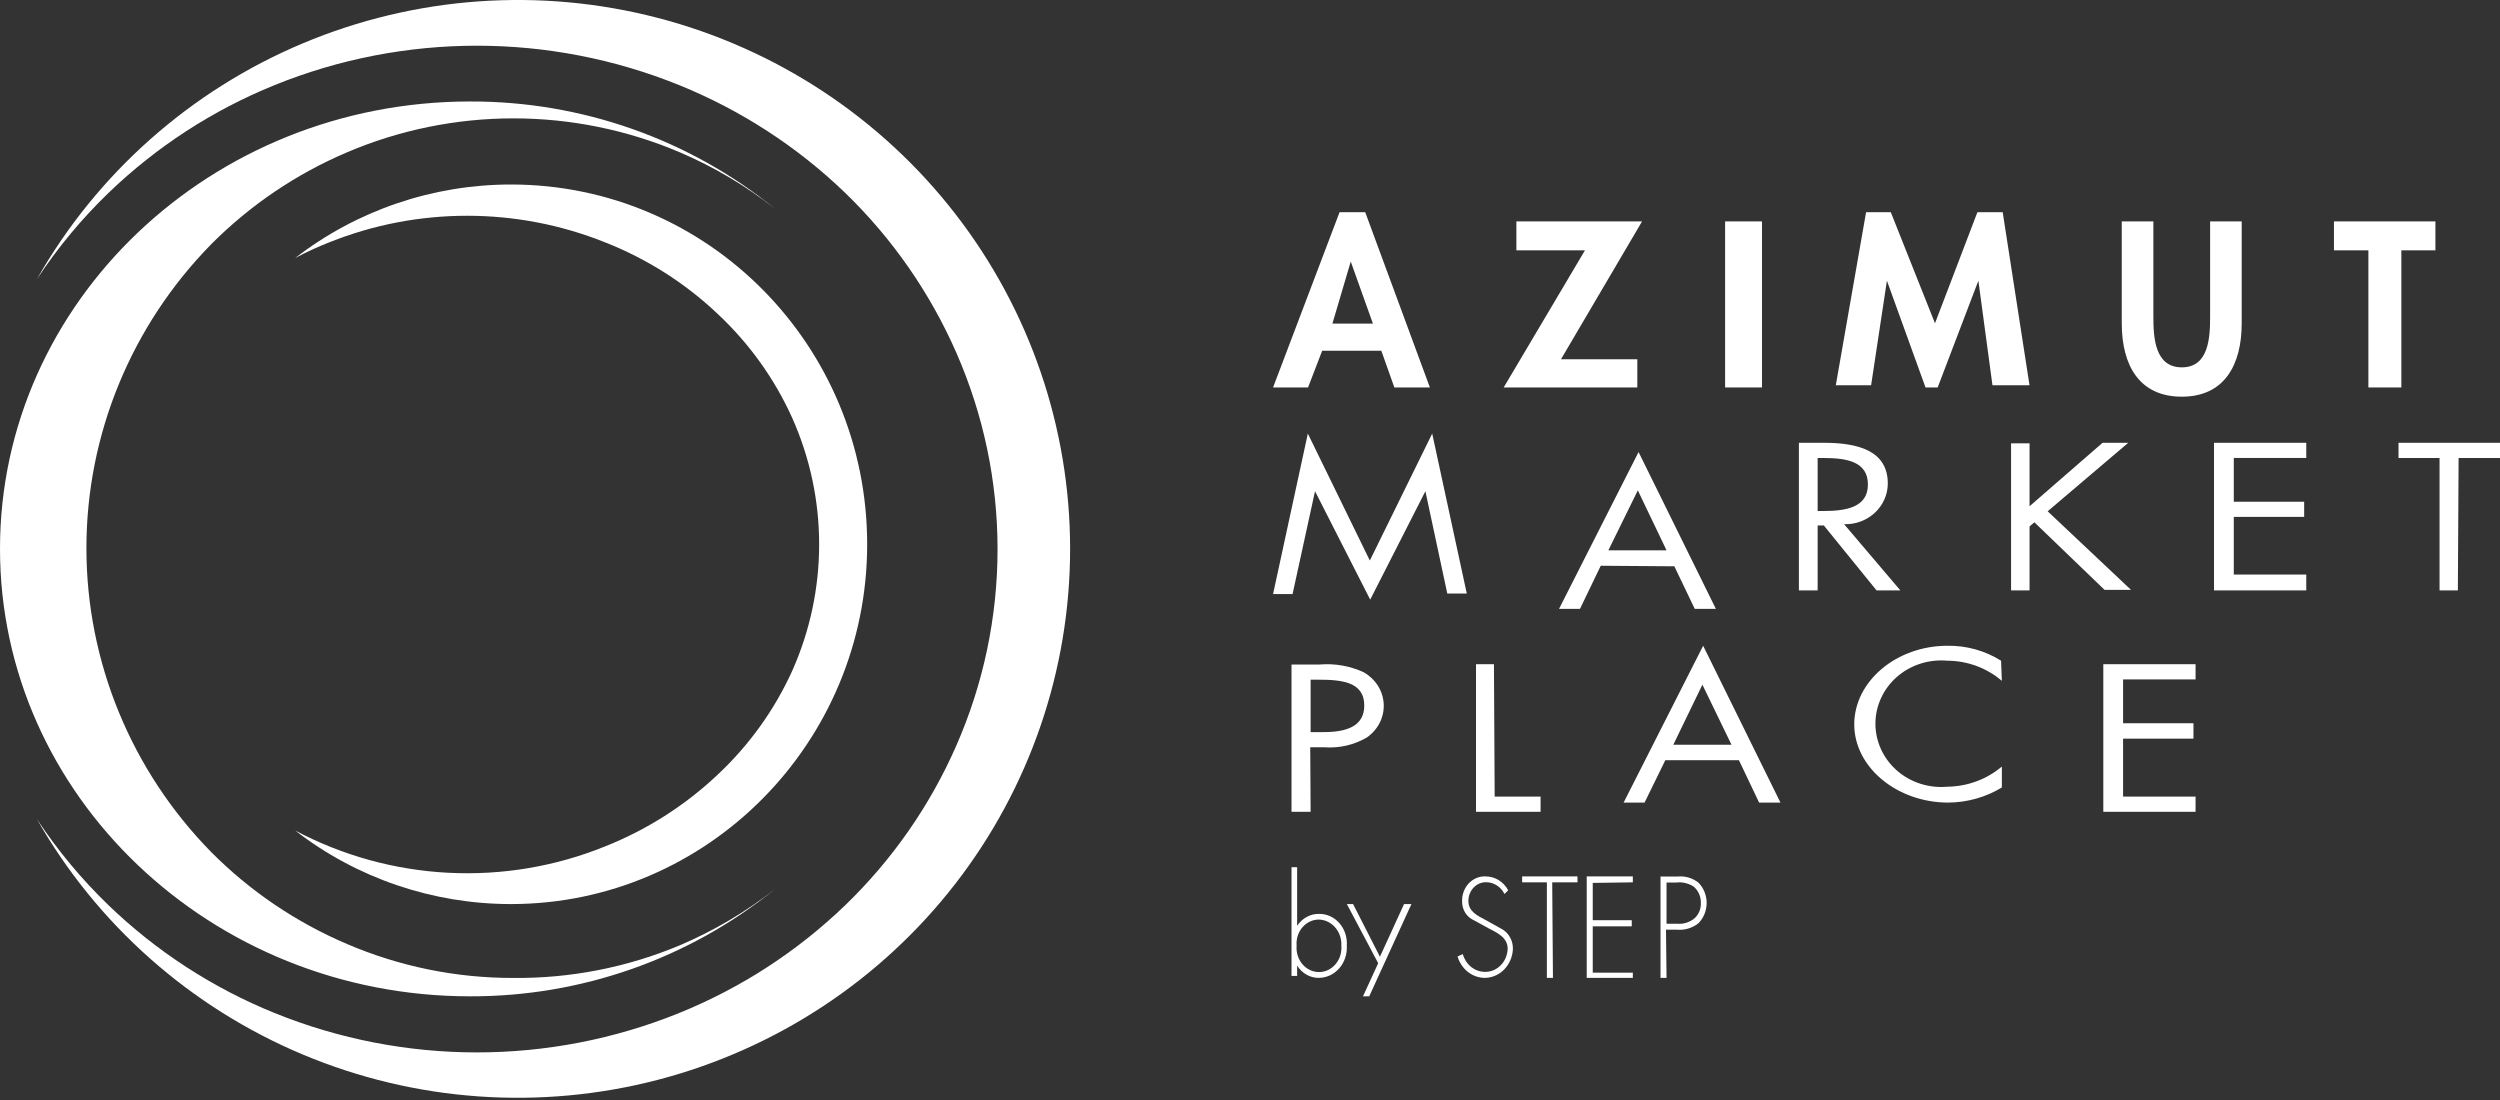
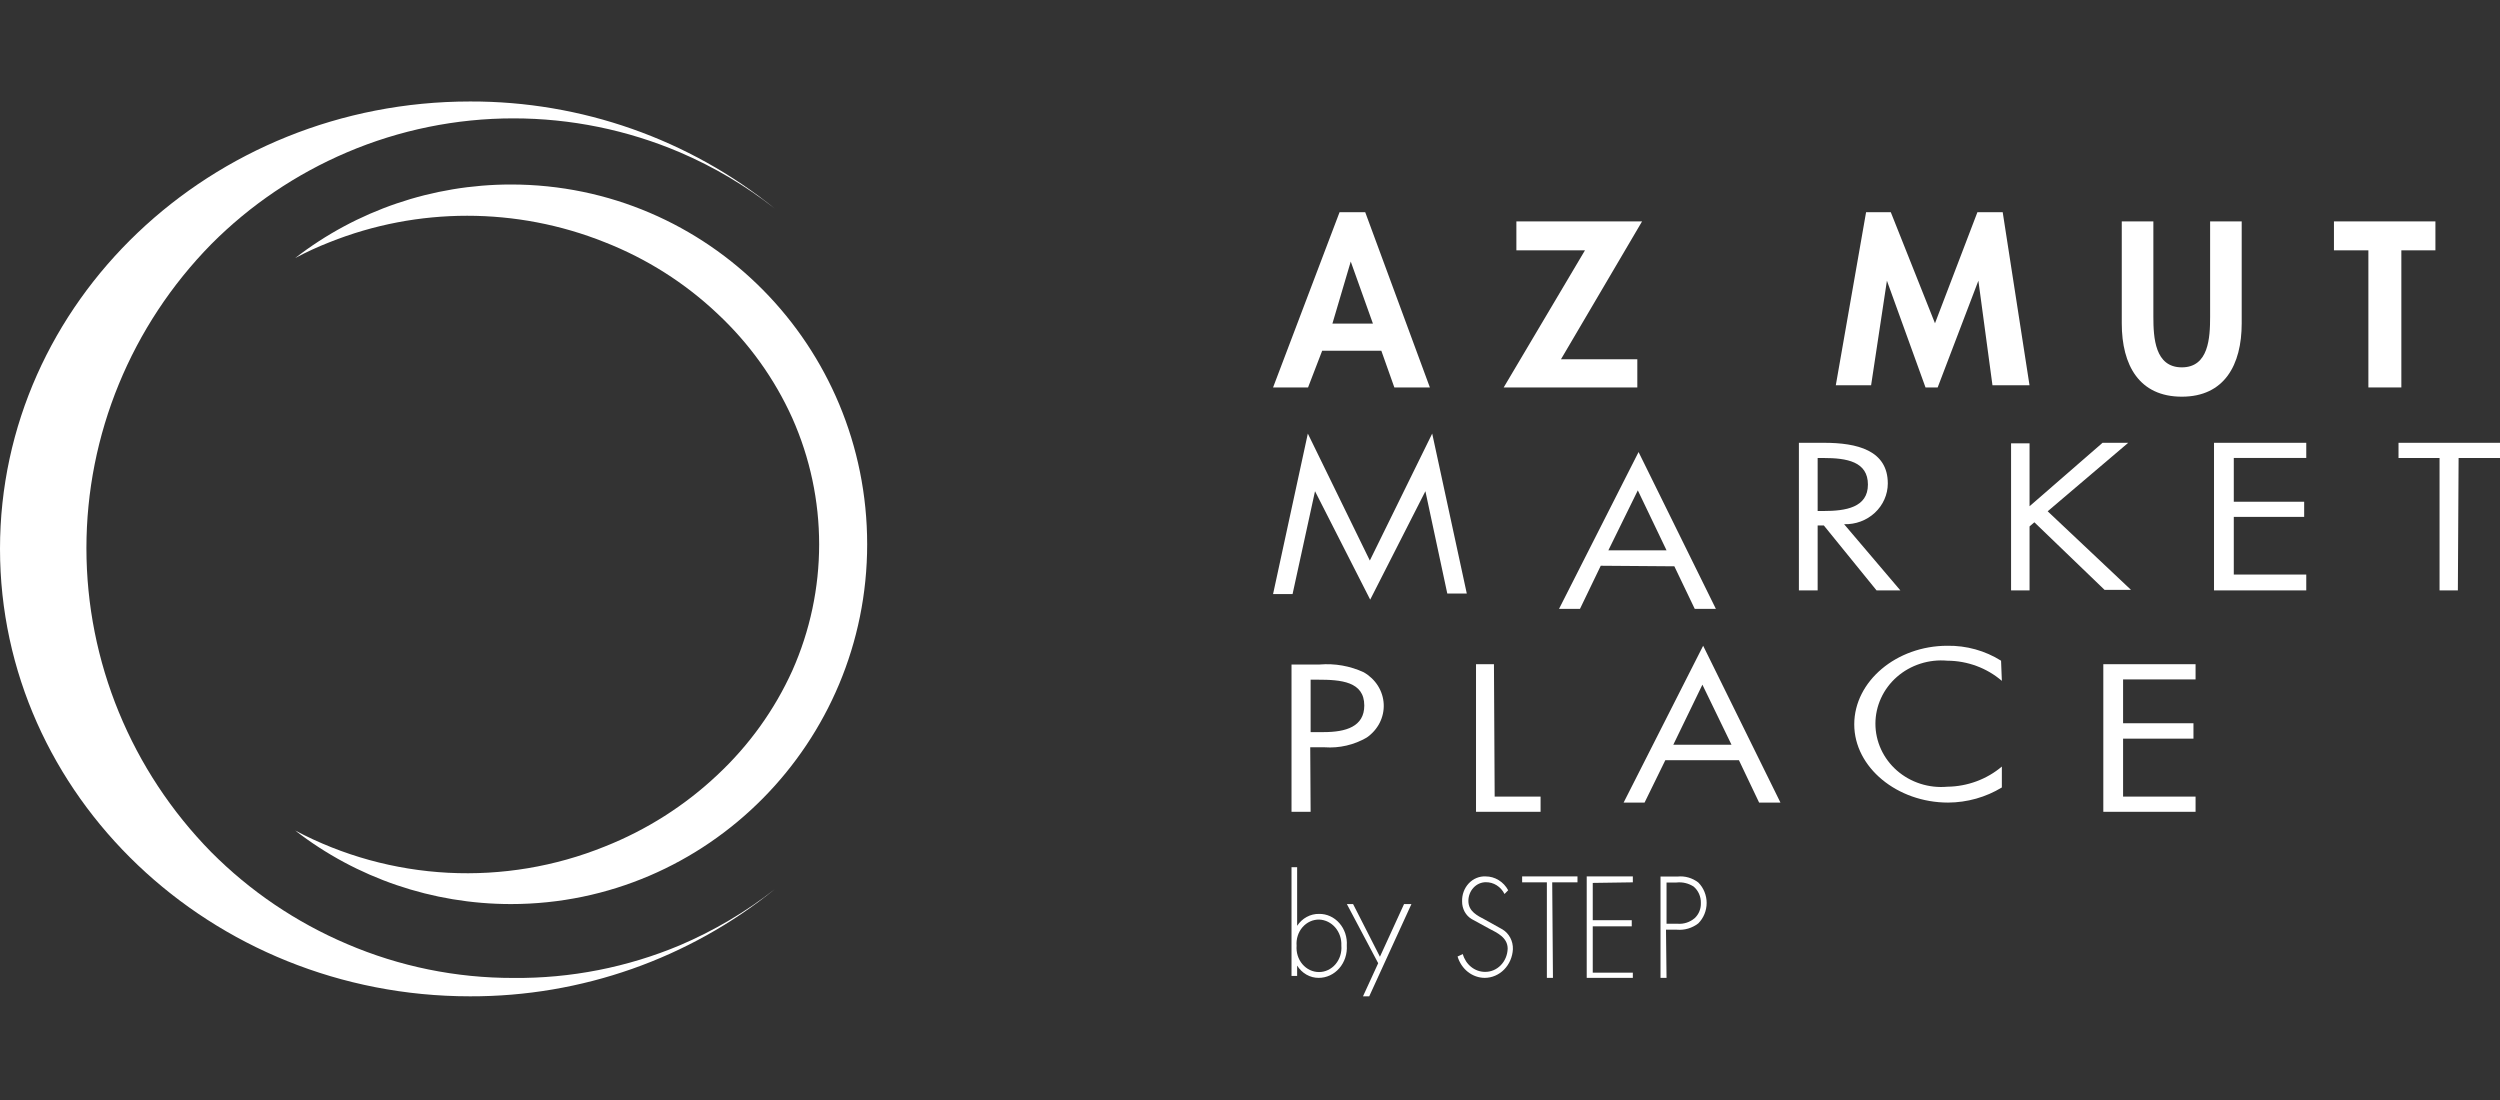
<svg xmlns="http://www.w3.org/2000/svg" width="150px" height="66px" viewBox="0 0 150 66" version="1.1">
  <rect x="0" y="0" width="150" height="66" fill="#333333" stroke="none" />
  <title>7BE4A922-AD26-4B87-85E6-6B3D9688ABE9</title>
  <g id="Ultima-versione" stroke="none" stroke-width="1" fill="none" fill-rule="evenodd">
    <g id="Landing_Icon-Proposal_Finanziamento" transform="translate(-130, -3108)" fill="#FFFFFF" fill-rule="nonzero">
      <g id="Footer" transform="translate(0, 3087)">
        <g id="Logo_Azimut__8_" transform="translate(130, 21)">
          <path d="M79.33,21.045 L78.483,23.247 L76.384,23.247 L80.374,12.731 L81.913,12.731 L85.793,23.247 L83.661,23.247 L82.88,21.045 L79.33,21.045 Z M81.045,15.693 L79.945,19.415 L82.375,19.415 L81.045,15.693 Z" id="Shape" />
          <polygon id="Path" points="98.239 21.555 98.239 23.247 90.221 23.247 95.098 15.02 90.983 15.02 90.983 13.284 98.524 13.284 93.659 21.555" />
-           <polygon id="Path" points="105.72 23.247 103.506 23.247 103.506 13.284 105.72 13.284" />
          <polygon id="Path" points="118.703 16.842 116.26 23.247 115.531 23.247 113.215 16.842 112.266 23.117 110.148 23.117 111.965 12.731 113.447 12.731 116.099 19.397 118.645 12.731 120.162 12.731 121.771 23.117 119.548 23.117" />
          <path d="M127.306,13.284 L129.202,13.284 L129.202,19.004 C129.202,20.269 129.296,22.041 130.909,22.041 C132.523,22.041 132.607,20.269 132.607,19.004 L132.607,13.284 L134.502,13.284 L134.502,19.401 C134.502,21.898 133.461,23.801 130.909,23.801 C128.358,23.801 127.306,21.92 127.306,19.401 L127.306,13.284 Z" id="Path" />
          <polygon id="Path" points="144.081 23.247 142.103 23.247 142.103 15.02 140.037 15.02 140.037 13.284 146.125 13.284 146.125 15.02 144.081 15.02" />
          <polygon id="Path" points="78.47 26.015 82.19 33.632 85.932 26.015 88.007 35.611 86.837 35.611 85.524 29.473 82.212 35.978 78.901 29.473 77.554 35.644 76.384 35.644" />
          <path d="M96.045,33.945 L94.799,36.531 L93.542,36.531 L98.314,27.122 L102.952,36.531 L101.684,36.531 L100.461,33.978 L96.045,33.945 Z M98.269,29.422 L96.501,33.021 L99.993,33.021 L98.269,29.422 Z" id="Shape" />
-           <path d="M109.059,35.424 L107.934,35.424 L107.934,26.568 L109.442,26.568 C111.423,26.568 113.268,27.013 113.268,29.01 C113.267,29.338 113.198,29.662 113.064,29.963 C112.931,30.265 112.736,30.537 112.492,30.765 C112.247,30.993 111.958,31.171 111.641,31.289 C111.324,31.407 110.986,31.462 110.646,31.452 L114.022,35.424 L112.593,35.424 L109.43,31.528 L109.059,31.528 L109.059,35.424 Z M109.059,30.66 L109.419,30.66 C110.736,30.66 112.075,30.454 112.075,29.075 C112.075,27.697 110.815,27.48 109.408,27.48 L109.059,27.48 L109.059,30.66 Z" id="Shape" />
+           <path d="M109.059,35.424 L107.934,35.424 L107.934,26.568 L109.442,26.568 C111.423,26.568 113.268,27.013 113.268,29.01 C113.267,29.338 113.198,29.662 113.064,29.963 C112.931,30.265 112.736,30.537 112.492,30.765 C112.247,30.993 111.958,31.171 111.641,31.289 C111.324,31.407 110.986,31.462 110.646,31.452 L114.022,35.424 L112.593,35.424 L109.43,31.528 L109.059,31.528 L109.059,35.424 Z M109.059,30.66 L109.419,30.66 C110.736,30.66 112.075,30.454 112.075,29.075 C112.075,27.697 110.815,27.48 109.408,27.48 L109.059,27.48 L109.059,30.66 " id="Shape" />
          <polygon id="Path" points="126.152 26.568 127.693 26.568 122.86 30.677 127.86 35.392 126.274 35.392 122.062 31.337 121.773 31.586 121.773 35.424 120.664 35.424 120.664 26.601 121.773 26.601 121.773 30.375" />
          <polygon id="Path" points="132.841 26.568 138.376 26.568 138.376 27.477 134.027 27.477 134.027 30.104 138.25 30.104 138.25 31.013 134.027 31.013 134.027 34.473 138.376 34.473 138.376 35.424 132.841 35.424" />
          <polygon id="Path" points="147.472 35.424 146.373 35.424 146.373 27.48 143.911 27.48 143.911 26.568 150 26.568 150 27.48 147.516 27.48" />
          <path d="M78.637,48.708 L77.491,48.708 L77.491,39.87 L79.187,39.87 C80.094,39.796 81.006,39.957 81.823,40.336 C82.174,40.537 82.467,40.816 82.677,41.149 C82.886,41.483 83.005,41.86 83.023,42.247 C83.041,42.635 82.958,43.02 82.781,43.37 C82.603,43.72 82.337,44.022 82.007,44.251 C81.249,44.695 80.362,44.901 79.474,44.837 L78.614,44.837 L78.637,48.708 Z M78.637,43.926 L79.428,43.926 C80.746,43.926 81.857,43.601 81.857,42.332 C81.857,40.889 80.459,40.781 79.072,40.781 L78.637,40.781 L78.637,43.926 Z" id="Shape" />
          <polygon id="Path" points="89.68 47.796 92.435 47.796 92.435 48.708 88.561 48.708 88.561 39.852 89.637 39.852" />
          <path d="M99.92,45.61 L98.674,48.155 L97.417,48.155 L102.189,38.745 L106.827,48.155 L105.547,48.155 L104.335,45.61 L99.92,45.61 Z M102.144,41.081 L100.398,44.684 L103.89,44.684 L102.144,41.081 Z" id="Shape" />
          <path d="M120.111,40.852 C119.211,40.078 118.048,39.648 116.841,39.642 C116.294,39.593 115.743,39.653 115.221,39.821 C114.7,39.988 114.221,40.258 113.814,40.614 C113.408,40.97 113.083,41.404 112.862,41.887 C112.64,42.371 112.525,42.894 112.525,43.423 C112.525,43.951 112.64,44.474 112.862,44.958 C113.083,45.441 113.408,45.875 113.814,46.231 C114.221,46.587 114.7,46.857 115.221,47.024 C115.743,47.192 116.294,47.253 116.841,47.203 C118.046,47.188 119.206,46.759 120.111,45.993 L120.111,47.248 C119.146,47.835 118.03,48.149 116.887,48.155 C113.838,48.155 111.255,46.049 111.255,43.462 C111.255,40.874 113.792,38.746 116.841,38.746 C117.985,38.728 119.107,39.04 120.064,39.642 L120.111,40.852 Z" id="Path" />
          <polygon id="Path" points="126.199 39.852 131.734 39.852 131.734 40.765 127.385 40.765 127.385 43.395 131.608 43.395 131.608 44.319 127.385 44.319 127.385 47.796 131.734 47.796 131.734 48.708 126.199 48.708" />
          <path d="M77.491,52.03 L77.828,52.03 L77.828,55.549 C77.977,55.324 78.174,55.14 78.404,55.016 C78.633,54.891 78.887,54.829 79.144,54.834 C79.372,54.83 79.597,54.877 79.807,54.973 C80.017,55.068 80.206,55.209 80.362,55.388 C80.519,55.566 80.639,55.777 80.716,56.008 C80.792,56.239 80.824,56.485 80.808,56.73 C80.824,56.979 80.792,57.229 80.714,57.464 C80.637,57.699 80.515,57.914 80.357,58.096 C80.199,58.278 80.008,58.423 79.796,58.522 C79.583,58.621 79.354,58.672 79.123,58.672 C78.867,58.674 78.615,58.608 78.389,58.479 C78.162,58.351 77.97,58.163 77.828,57.934 L77.828,58.558 L77.491,58.558 L77.491,52.03 Z M80.481,56.73 C80.49,56.534 80.462,56.338 80.4,56.153 C80.338,55.968 80.242,55.799 80.119,55.654 C79.995,55.509 79.847,55.393 79.681,55.31 C79.516,55.228 79.337,55.182 79.154,55.174 C78.967,55.171 78.781,55.209 78.608,55.288 C78.435,55.367 78.28,55.484 78.151,55.632 C78.023,55.779 77.925,55.954 77.864,56.146 C77.803,56.337 77.78,56.54 77.796,56.741 C77.78,56.942 77.802,57.145 77.862,57.336 C77.922,57.527 78.018,57.702 78.144,57.851 C78.271,58 78.424,58.118 78.595,58.2 C78.767,58.281 78.952,58.323 79.139,58.323 C79.326,58.323 79.511,58.281 79.682,58.2 C79.853,58.118 80.007,58 80.133,57.851 C80.259,57.702 80.355,57.527 80.415,57.336 C80.475,57.145 80.498,56.942 80.481,56.741 L80.481,56.73 Z" id="Shape" />
          <polygon id="Path" points="80.812 54.244 81.185 54.244 82.796 57.405 84.243 54.244 84.686 54.244 82.154 59.779 81.78 59.779 82.691 57.793" />
          <path d="M90.271,53.64 C90.163,53.424 90.001,53.244 89.803,53.119 C89.606,52.994 89.38,52.93 89.151,52.933 C88.873,52.933 88.606,53.051 88.41,53.262 C88.214,53.472 88.103,53.758 88.103,54.056 C88.103,54.685 88.648,54.943 89.098,55.179 L90.146,55.763 C90.342,55.88 90.505,56.054 90.616,56.264 C90.727,56.474 90.782,56.712 90.774,56.953 C90.75,57.416 90.562,57.852 90.249,58.171 C89.936,58.49 89.52,58.67 89.088,58.672 C88.724,58.671 88.37,58.547 88.076,58.317 C87.783,58.087 87.565,57.763 87.454,57.391 L87.768,57.245 C87.854,57.553 88.029,57.823 88.269,58.015 C88.508,58.207 88.799,58.311 89.098,58.312 C89.45,58.318 89.791,58.176 90.045,57.915 C90.3,57.655 90.449,57.297 90.46,56.92 C90.46,56.246 89.821,55.965 89.35,55.718 L88.302,55.145 C88.126,55.042 87.98,54.889 87.878,54.703 C87.777,54.517 87.724,54.305 87.726,54.09 C87.719,53.889 87.75,53.689 87.819,53.502 C87.887,53.315 87.992,53.145 88.124,53.004 C88.257,52.862 88.416,52.752 88.591,52.68 C88.766,52.607 88.953,52.575 89.14,52.585 C89.414,52.584 89.682,52.661 89.919,52.807 C90.157,52.952 90.354,53.162 90.491,53.416 L90.271,53.64 Z" id="Path" />
          <polygon id="Path" points="93.177 58.672 92.812 58.672 92.812 52.939 91.328 52.939 91.328 52.583 94.649 52.583 94.649 52.939 93.133 52.939" />
          <polygon id="Path" points="95.565 52.975 95.565 55.212 97.905 55.212 97.905 55.581 95.565 55.581 95.565 58.36 97.97 58.36 97.97 58.672 95.203 58.672 95.203 52.583 97.97 52.583 97.97 52.94" />
          <path d="M99.992,58.672 L99.631,58.672 L99.631,52.593 L100.65,52.593 C101.094,52.546 101.538,52.673 101.898,52.95 C102.056,53.108 102.182,53.298 102.268,53.509 C102.354,53.719 102.399,53.946 102.399,54.176 C102.399,54.405 102.354,54.632 102.268,54.843 C102.182,55.054 102.056,55.244 101.898,55.402 C101.529,55.687 101.074,55.822 100.617,55.782 L99.96,55.782 L99.992,58.672 Z M100.661,55.425 C101.028,55.453 101.392,55.334 101.679,55.091 C101.802,54.978 101.899,54.838 101.963,54.68 C102.028,54.523 102.058,54.353 102.052,54.181 C102.057,53.992 102.02,53.804 101.944,53.632 C101.868,53.46 101.755,53.309 101.613,53.191 C101.308,52.996 100.95,52.911 100.595,52.95 L99.992,52.95 L99.992,55.425 L100.661,55.425 Z" id="Shape" />
          <path d="M30.652,11.07 C25.955,11.072 21.396,12.626 17.712,15.482 C18.379,15.126 19.066,14.81 19.771,14.534 C25.065,12.416 30.995,12.416 36.288,14.534 C38.799,15.52 41.092,16.974 43.039,18.813 C44.947,20.594 46.477,22.727 47.54,25.09 C48.602,27.479 49.149,30.057 49.149,32.662 C49.149,35.268 48.602,37.846 47.54,40.235 C46.474,42.592 44.944,44.721 43.039,46.5 C41.089,48.339 38.797,49.796 36.288,50.791 C33.314,51.994 30.103,52.532 26.89,52.366 C23.677,52.2 20.541,51.334 17.712,49.831 C21.396,52.687 25.955,54.242 30.652,54.244 C42.443,54.244 52.03,44.559 52.03,32.657 C52.03,20.755 42.499,11.07 30.652,11.07 Z" id="Path" />
          <path d="M30.806,58.677 C27.371,58.684 23.971,57.991 20.821,56.64 C17.77,55.342 15.005,53.471 12.68,51.133 C7.873,46.24 5.185,39.698 5.185,32.89 C5.185,26.081 7.873,19.539 12.68,14.646 C15.006,12.308 17.771,10.438 20.821,9.139 C23.973,7.795 27.371,7.102 30.806,7.102 C34.241,7.102 37.639,7.795 40.792,9.139 C42.836,10.014 44.753,11.151 46.494,12.52 C41.343,8.344 34.873,6.069 28.201,6.089 C12.647,6.089 0,18.126 0,32.928 C0,47.73 12.647,59.779 28.201,59.779 C34.873,59.798 41.343,57.523 46.494,53.347 C44.753,54.713 42.835,55.846 40.792,56.717 C37.636,58.041 34.236,58.709 30.806,58.677 Z" id="Path" />
-           <path d="M64.207,32.944 C64.202,40.219 61.774,47.288 57.303,53.048 C52.832,58.807 46.568,62.934 39.49,64.784 C32.411,66.634 24.916,66.103 18.173,63.274 C11.43,60.445 5.818,55.477 2.214,49.145 C3.455,51.023 4.9,52.76 6.523,54.325 C9.392,57.087 12.767,59.277 16.465,60.777 C24.252,63.934 32.973,63.934 40.759,60.777 C44.457,59.277 47.832,57.087 50.701,54.325 C53.537,51.59 55.806,48.331 57.382,44.73 C59.012,41.014 59.853,37.003 59.853,32.949 C59.853,28.895 59.012,24.885 57.382,21.168 C55.804,17.566 53.535,14.303 50.701,11.562 C47.832,8.801 44.457,6.61 40.759,5.11 C32.973,1.953 24.252,1.953 16.465,5.11 C12.767,6.61 9.392,8.801 6.523,11.562 C4.897,13.128 3.452,14.869 2.214,16.753 C5.812,10.413 11.422,5.437 18.166,2.601 C24.911,-0.234 32.41,-0.769 39.493,1.081 C46.575,2.931 52.842,7.061 57.313,12.825 C61.784,18.59 64.208,25.665 64.207,32.944 Z" id="Path" />
        </g>
      </g>
    </g>
  </g>
</svg>